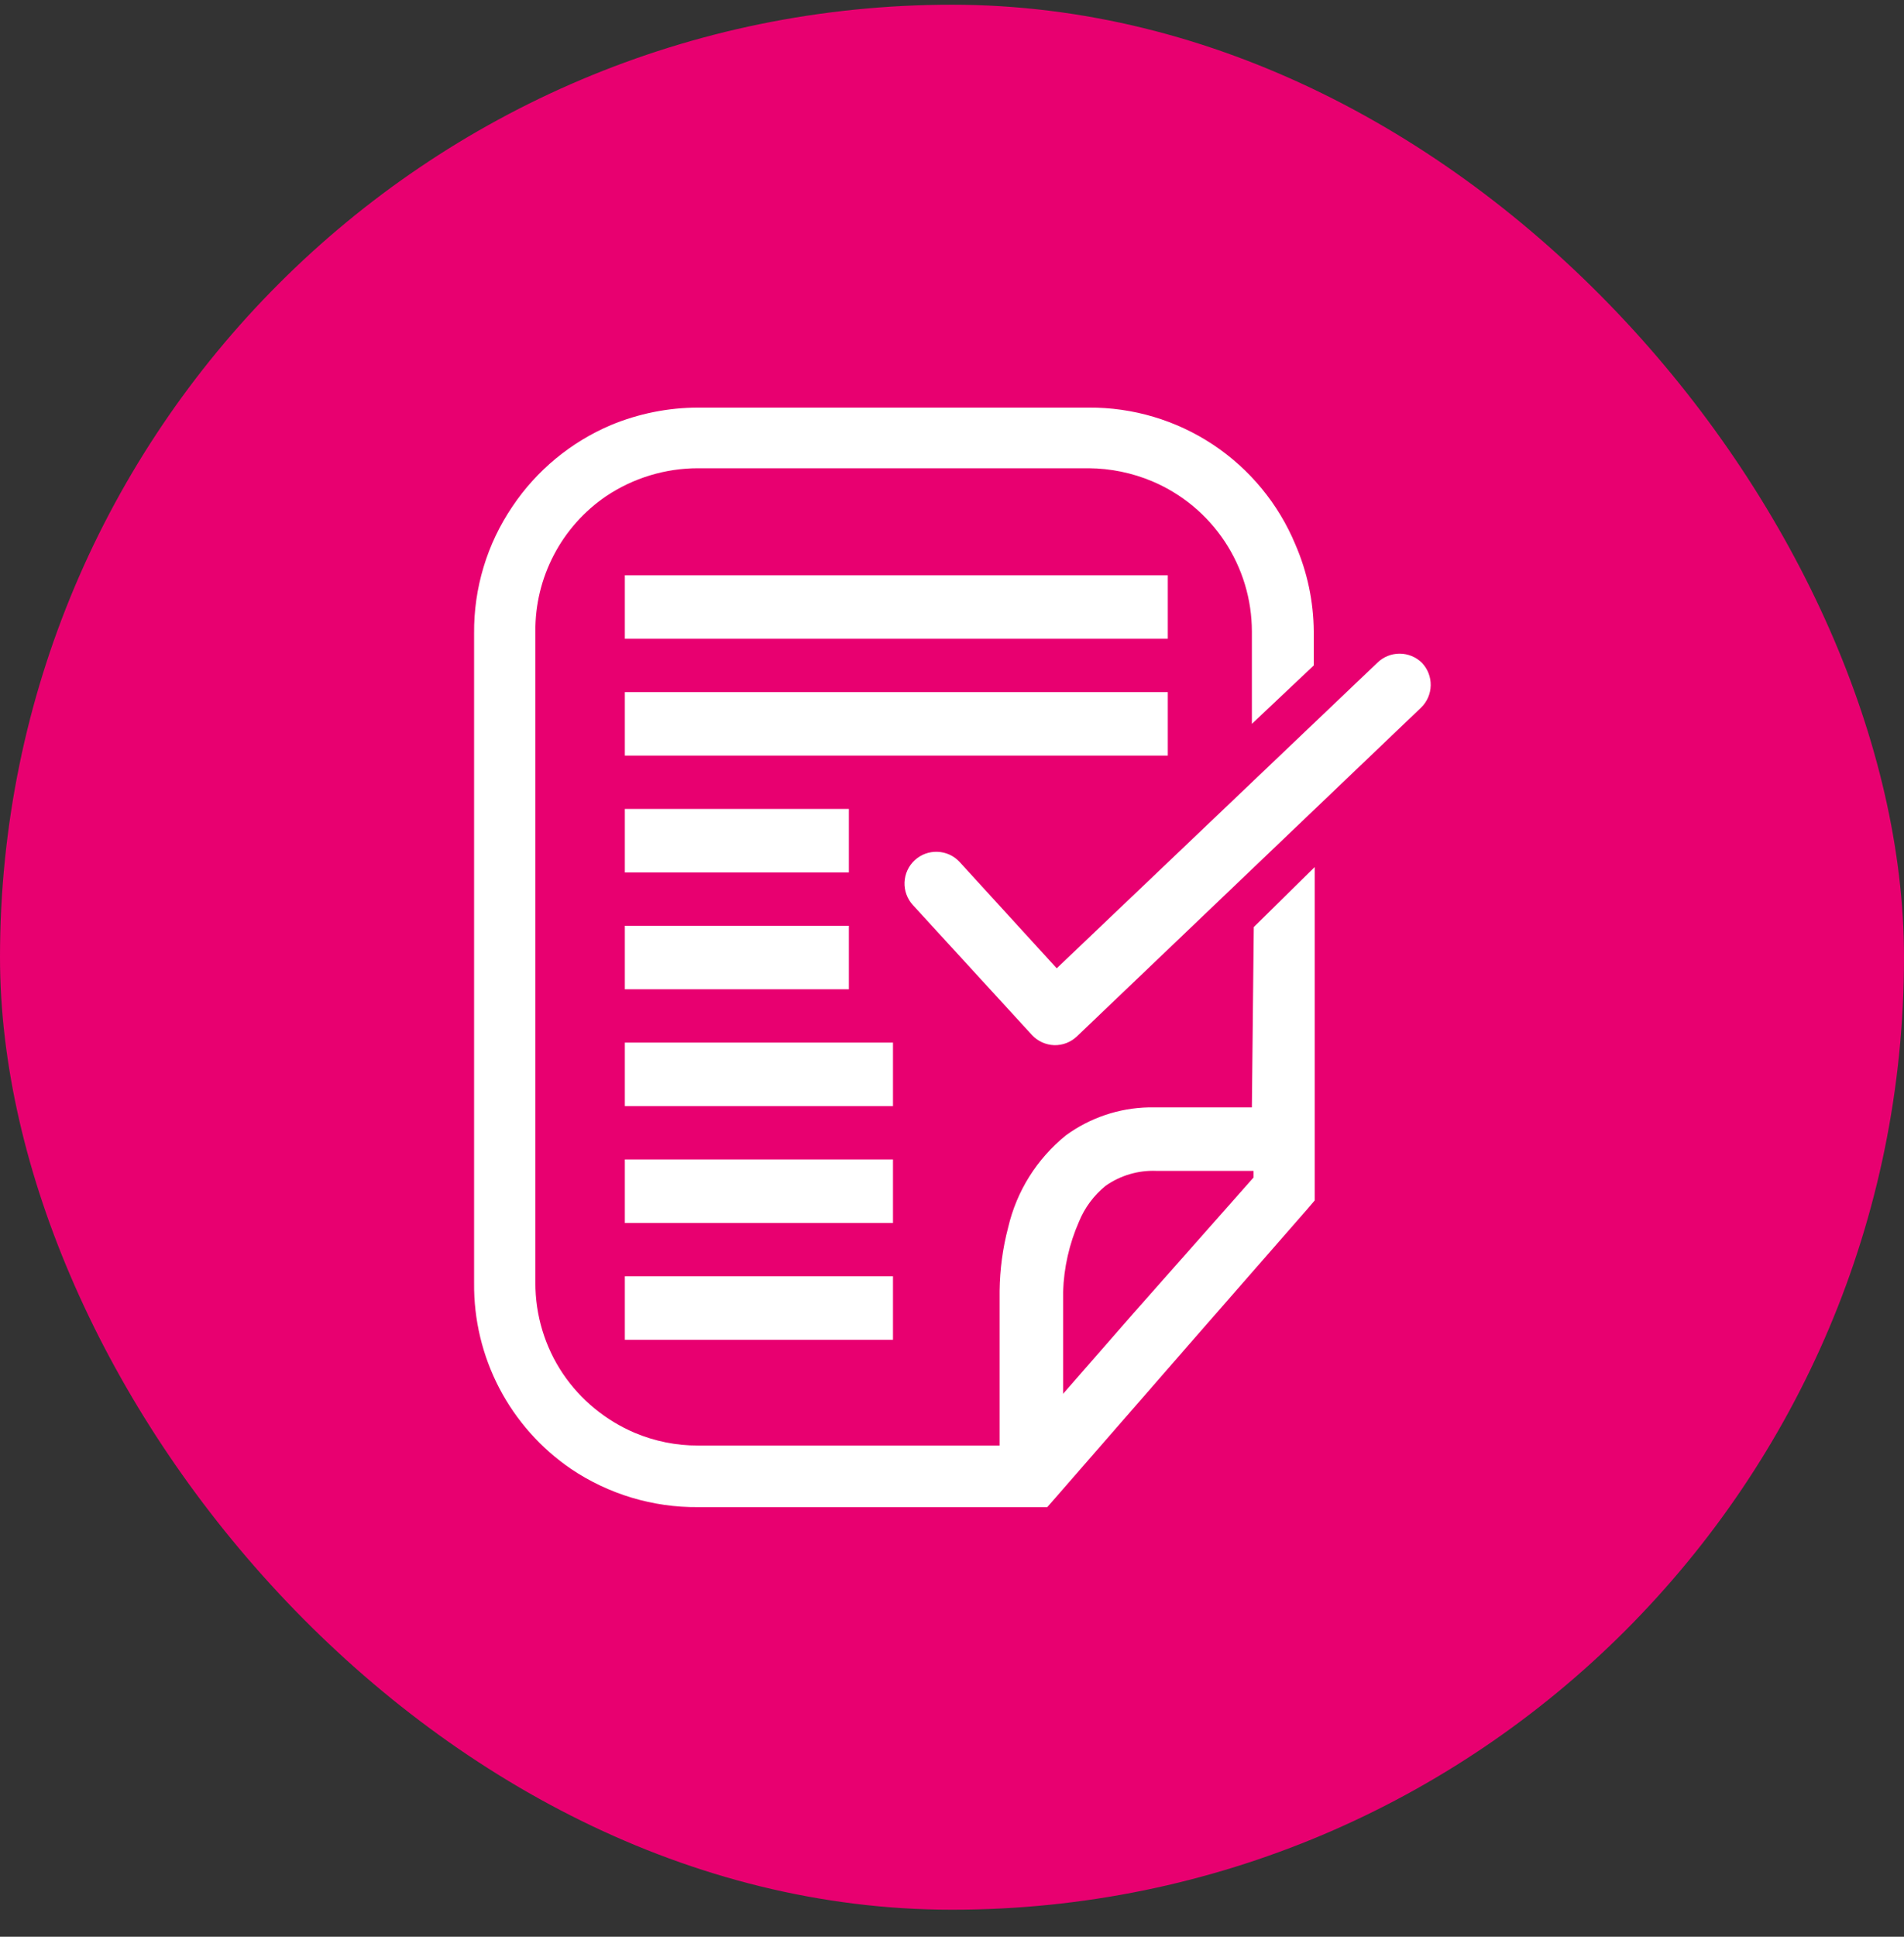
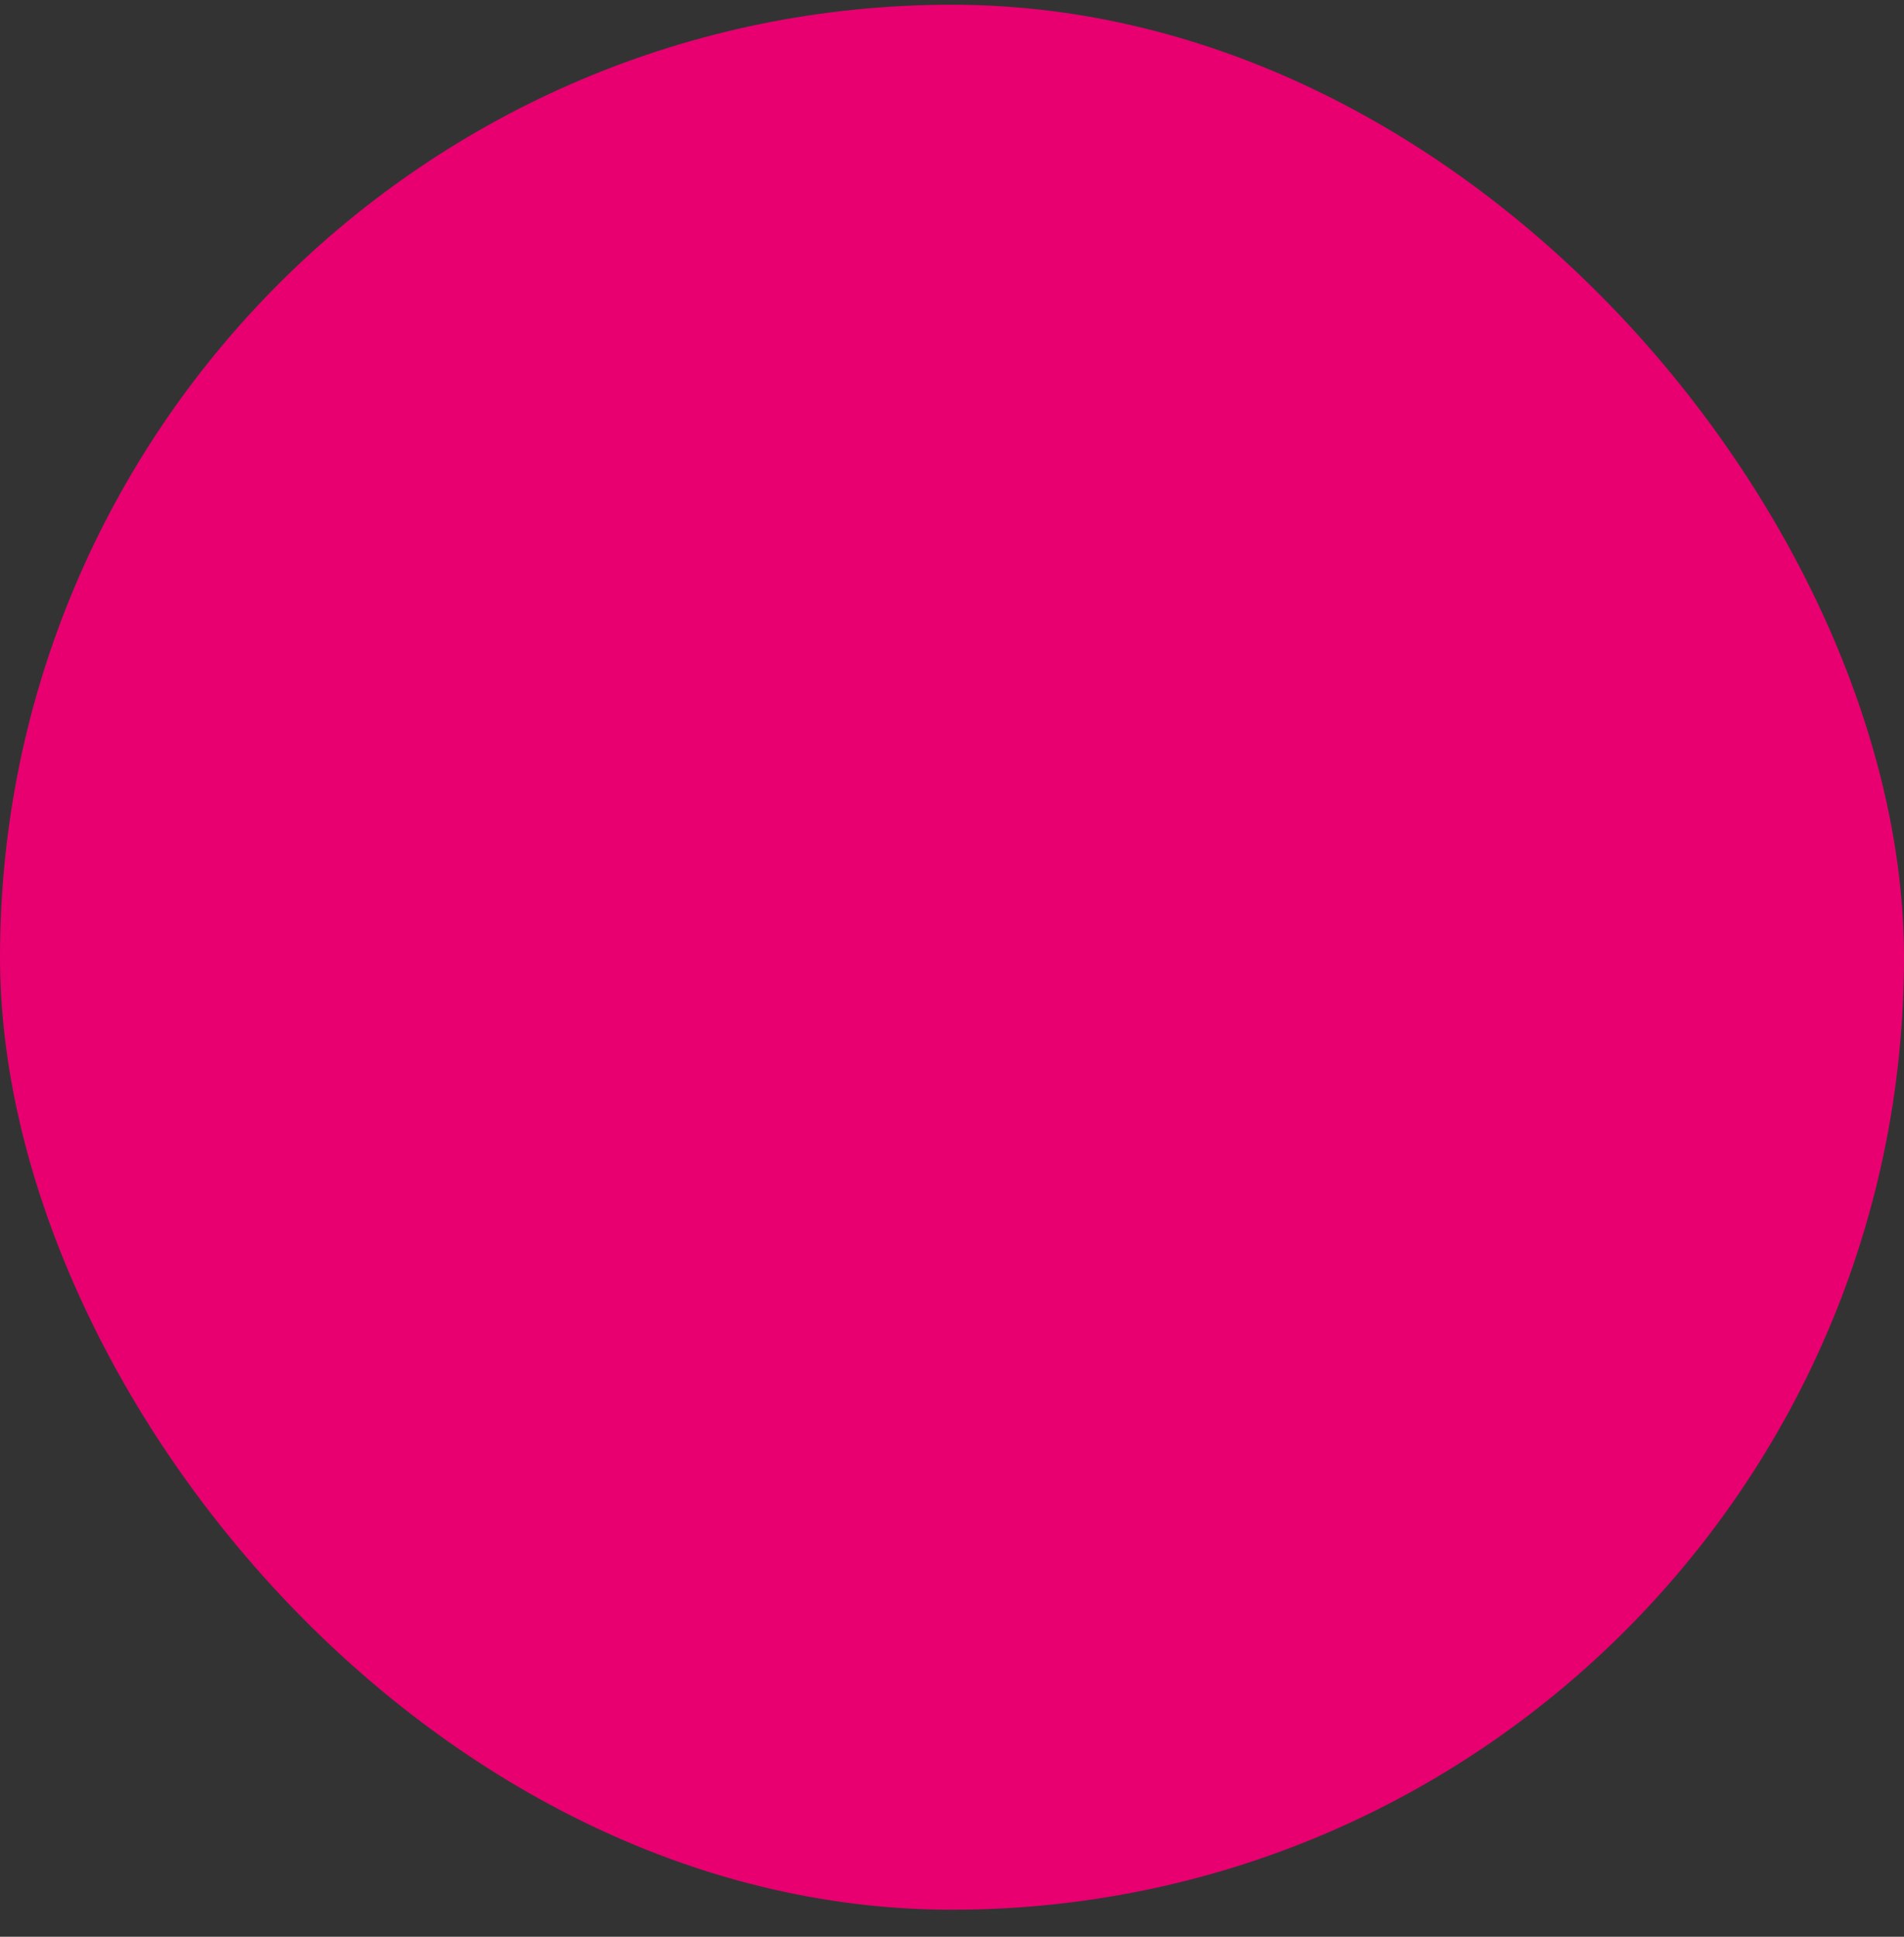
<svg xmlns="http://www.w3.org/2000/svg" width="60" height="61" viewBox="0 0 60 61" fill="none">
  <rect x="0" y="0" width="60" height="61" fill="#333333" stroke="none" />
  <rect y="0.149" width="60" height="60" rx="30" fill="#E80070" />
-   <path d="M34.31 12.838C35.7 12.829 37.063 13.235 38.222 14.002C39.381 14.77 40.286 15.865 40.82 17.149C41.196 18.014 41.393 18.946 41.4 19.889V20.959L39.45 22.799V19.889C39.449 18.88 39.151 17.892 38.592 17.051C38.034 16.21 37.24 15.552 36.31 15.159C35.677 14.893 34.997 14.753 34.31 14.748H22C20.968 14.747 19.958 15.054 19.1 15.628C18.407 16.101 17.841 16.737 17.453 17.48C17.064 18.223 16.864 19.051 16.871 19.889V40.399C16.868 41.421 17.17 42.421 17.74 43.269C18.299 44.093 19.085 44.738 20 45.128C20.633 45.395 21.314 45.532 22 45.529H31.5V40.659C31.508 39.983 31.598 39.312 31.77 38.659C32.036 37.516 32.677 36.496 33.59 35.759C34.351 35.204 35.263 34.897 36.202 34.878H39.45L39.51 29.199L41.43 27.309V37.809L41.2 38.079L37.3 42.539L37.24 42.609L33.291 47.139L33.001 47.469H22C20.577 47.482 19.182 47.064 18 46.269C17.047 45.62 16.269 44.745 15.735 43.723C15.201 42.701 14.928 41.562 14.94 40.409V19.949C14.927 18.523 15.349 17.128 16.15 15.949C16.913 14.813 17.991 13.924 19.25 13.389C20.122 13.027 21.057 12.839 22 12.838H34.31ZM36.44 36.878C35.87 36.855 35.307 37.021 34.84 37.349C34.47 37.649 34.181 38.038 34.001 38.479C33.695 39.177 33.525 39.927 33.501 40.689V43.899L35.73 41.349L39.501 37.088V36.878H36.44ZM28.14 40.199V42.199H19.69V40.199H28.14ZM28.14 38.519H19.69V36.519H28.14V38.519ZM28.14 34.838H19.69V32.838H28.14V34.838ZM44.105 20.588C44.369 20.588 44.623 20.692 44.81 20.878C44.992 21.07 45.091 21.326 45.085 21.59C45.08 21.854 44.97 22.105 44.78 22.289L33.94 32.639C33.844 32.731 33.731 32.803 33.608 32.851C33.484 32.899 33.353 32.922 33.22 32.919C33.088 32.914 32.959 32.883 32.838 32.829C32.718 32.774 32.61 32.696 32.52 32.599L28.77 28.509C28.681 28.413 28.611 28.299 28.566 28.176C28.52 28.053 28.499 27.921 28.504 27.79C28.51 27.658 28.54 27.529 28.595 27.41C28.65 27.291 28.728 27.183 28.825 27.094C28.921 27.005 29.034 26.935 29.158 26.889C29.281 26.844 29.412 26.824 29.544 26.829C29.675 26.834 29.805 26.864 29.924 26.919C30.044 26.974 30.151 27.053 30.24 27.149L33.3 30.498L43.4 20.878C43.587 20.692 43.841 20.588 44.105 20.588ZM26.75 31.159H19.69V29.159H26.75V31.159ZM26.75 27.479H19.69V25.479H26.75V27.479ZM36.8 23.799H19.69V21.799H36.8V23.799ZM36.8 20.119H19.69V18.119H36.8V20.119Z" fill="white" />
</svg>